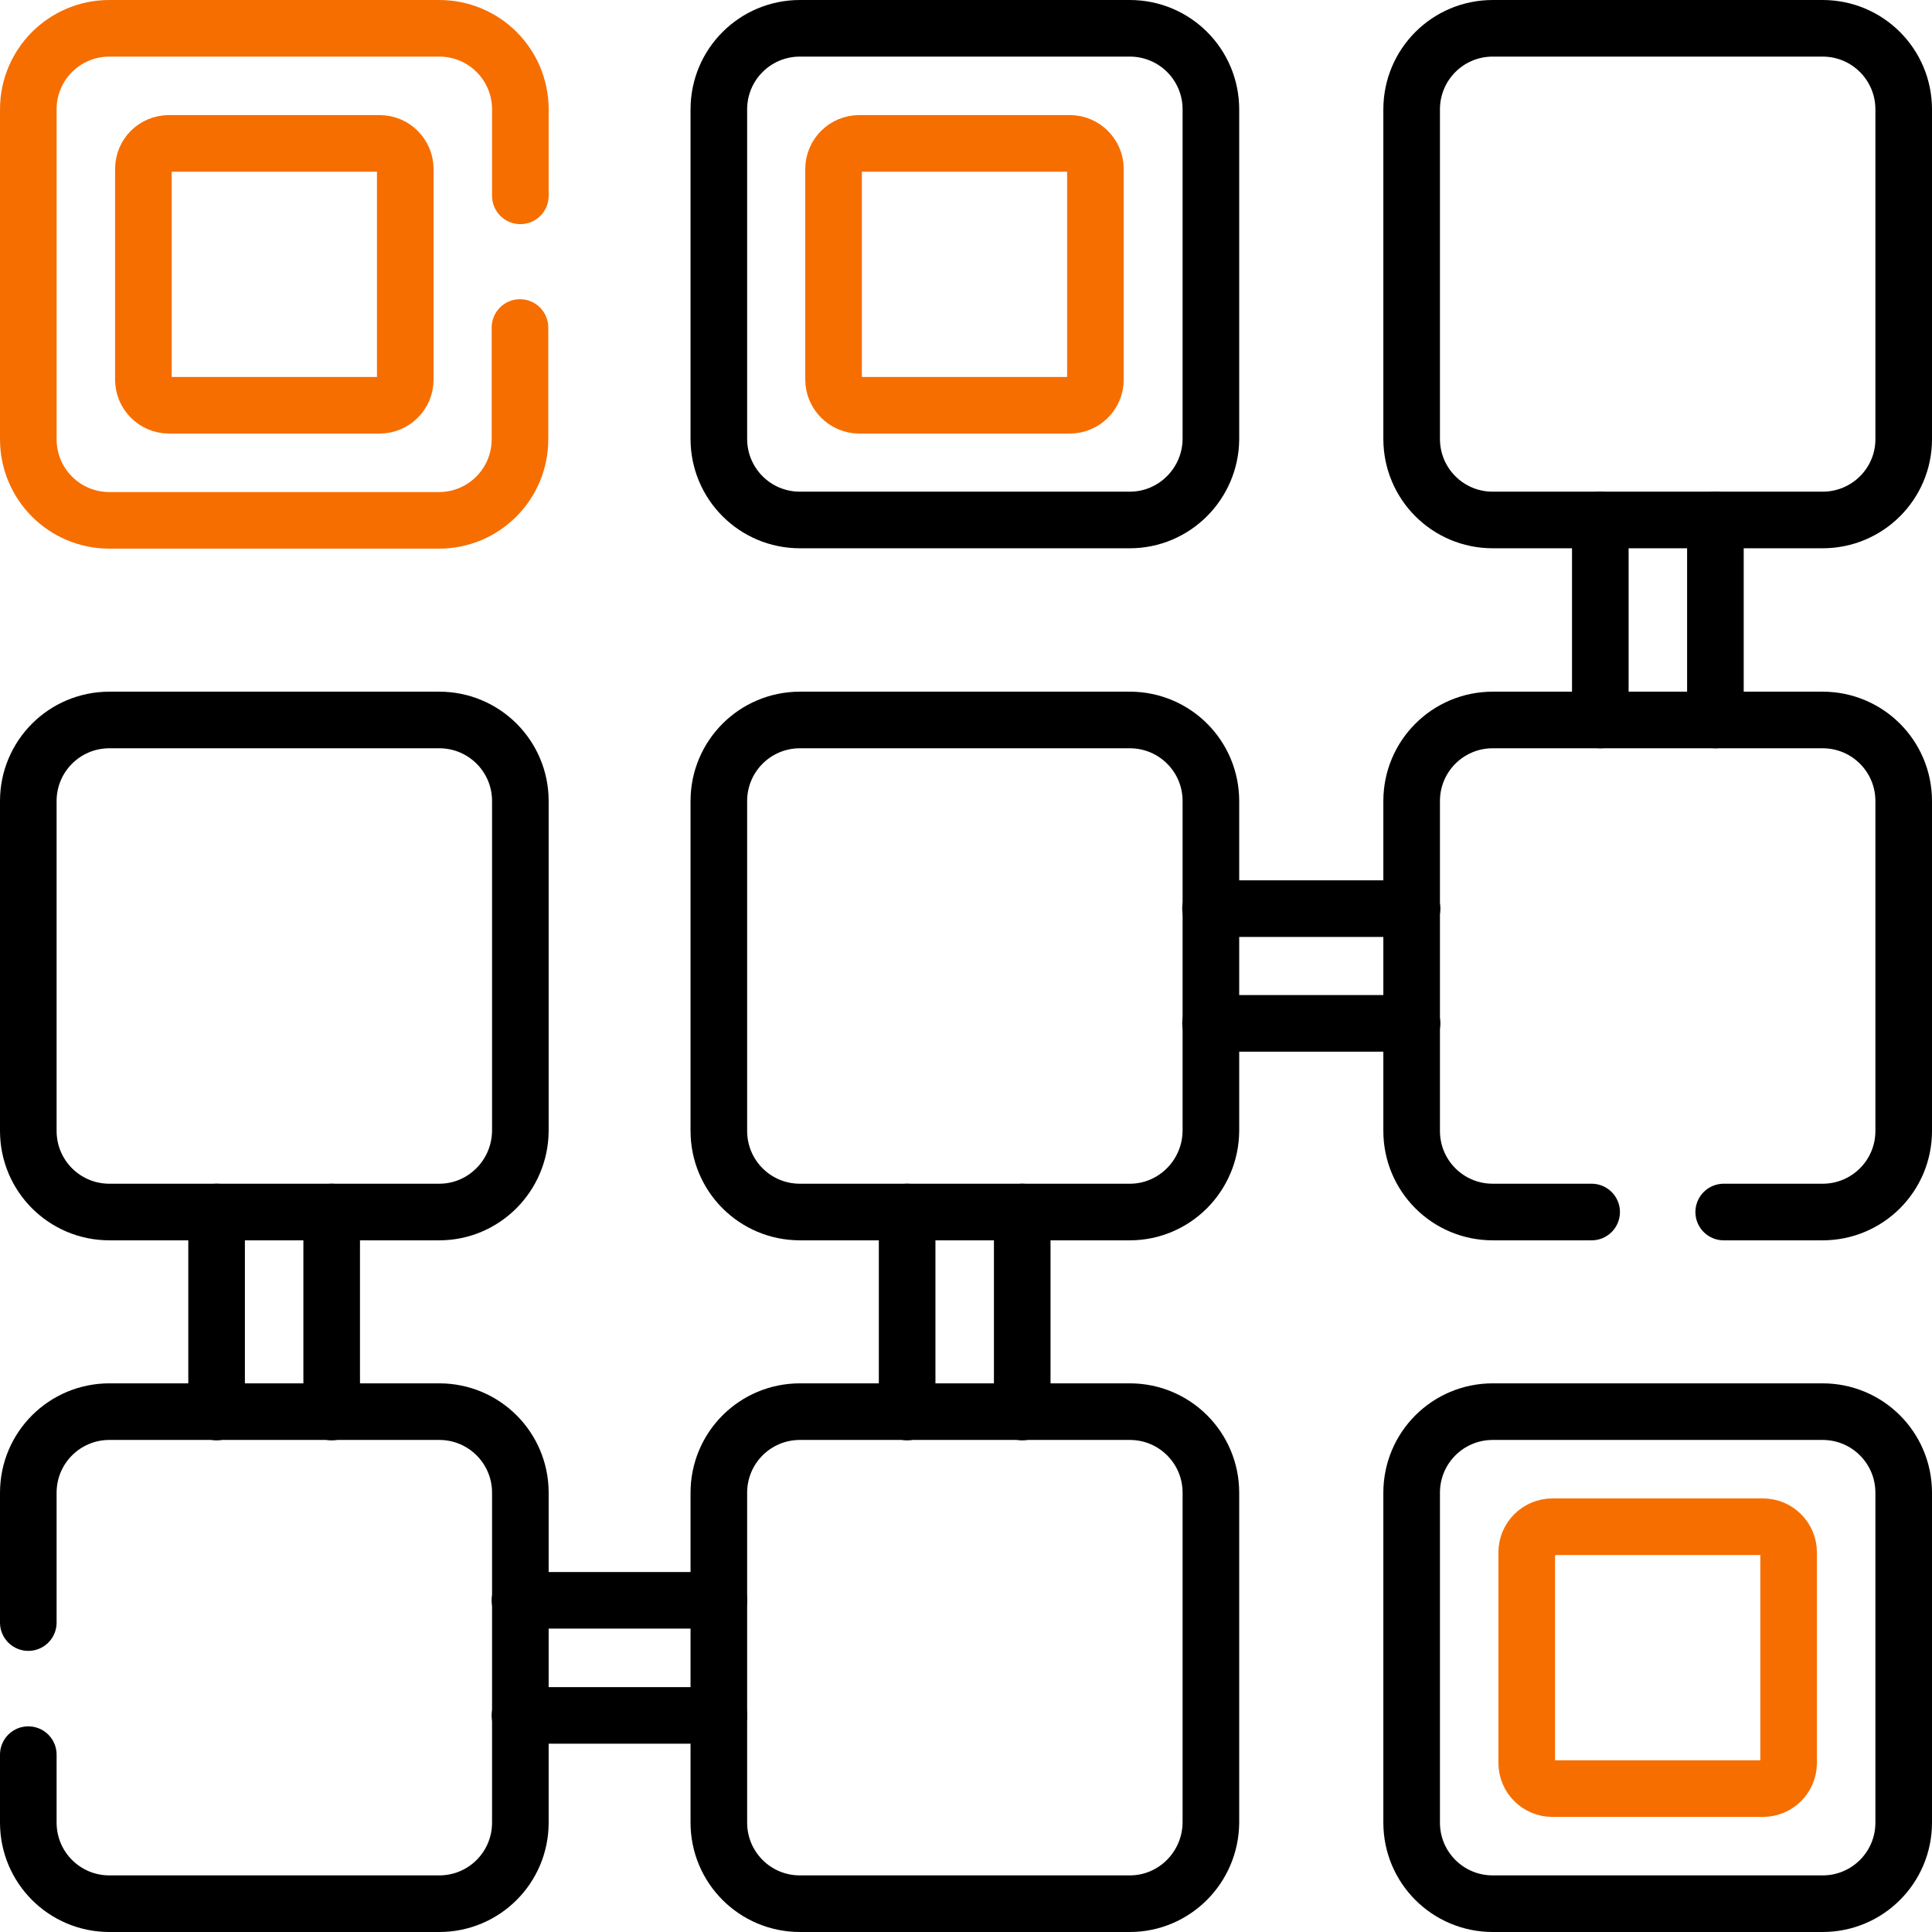
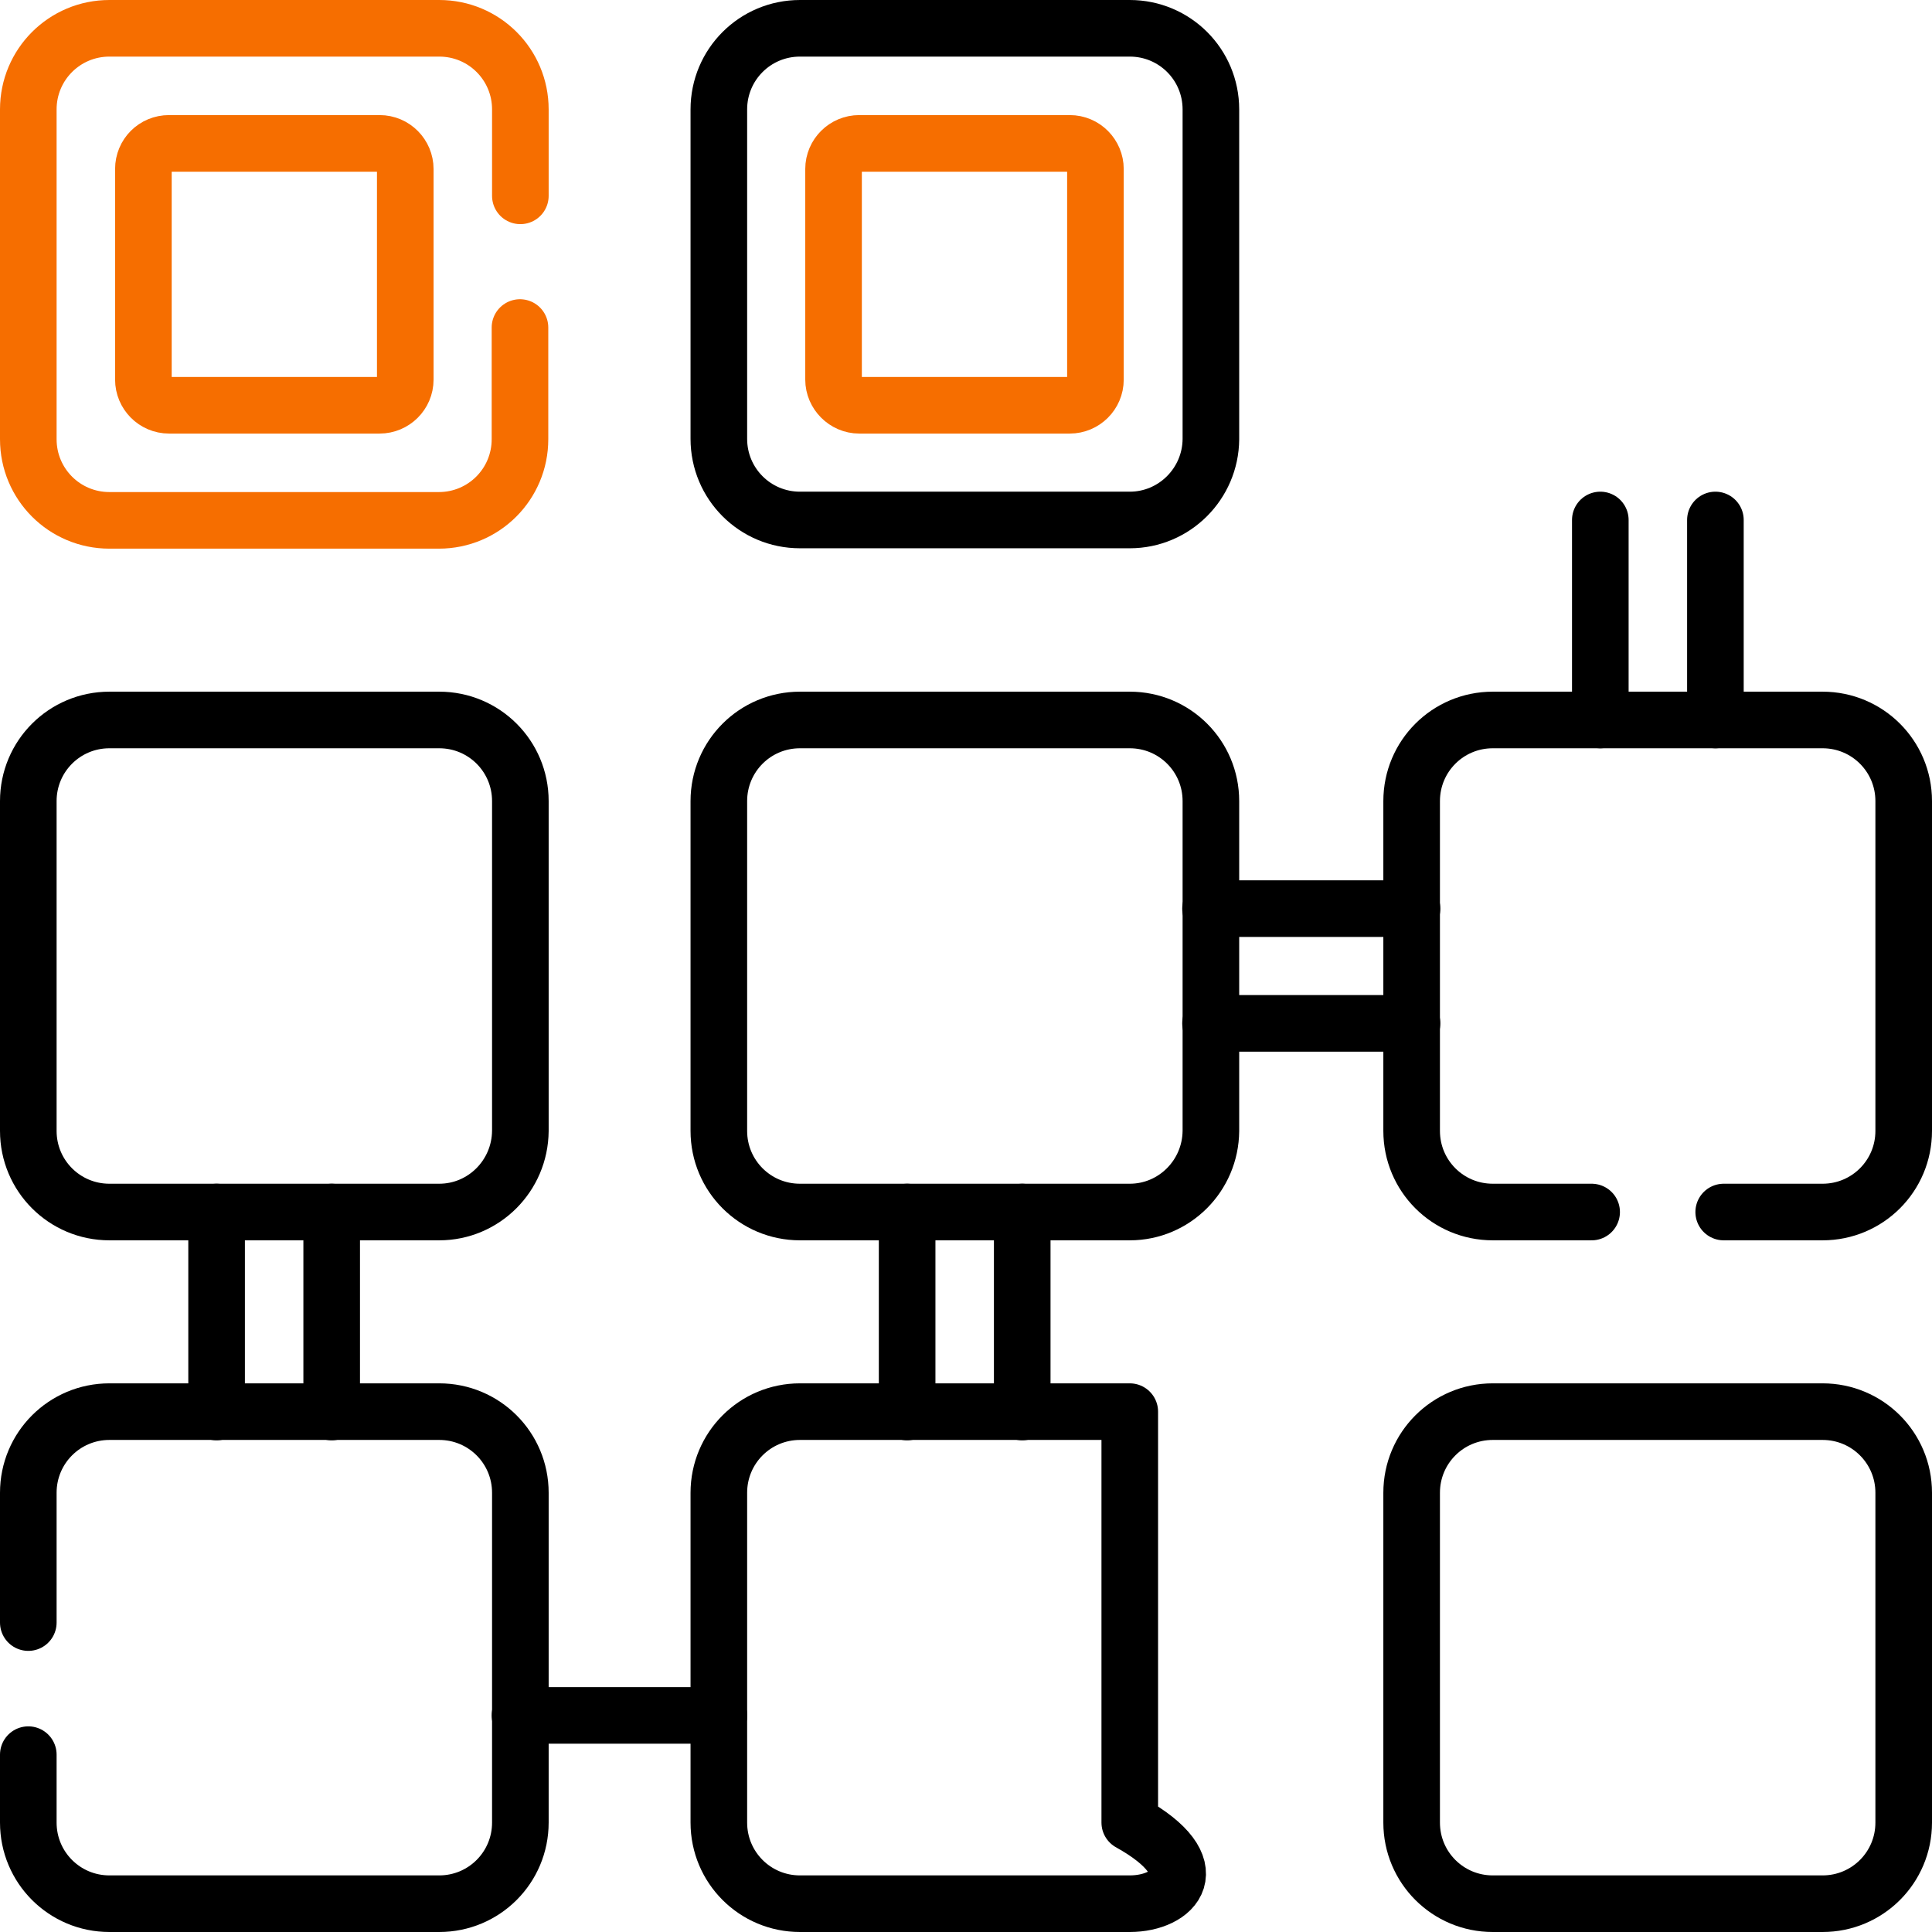
<svg xmlns="http://www.w3.org/2000/svg" version="1.1" id="Layer_1" x="0px" y="0px" viewBox="0 0 512 512" style="enable-background:new 0 0 512 512;" xml:space="preserve">
  <style type="text/css"> .st0{fill:none;stroke:#000000;stroke-width:15;stroke-linecap:round;stroke-linejoin:round;stroke-miterlimit:10;} .st1{fill:none;stroke:#F66E00;stroke-width:15;stroke-linecap:round;stroke-linejoin:round;stroke-miterlimit:10;} </style>
  <line class="st0" x1="87.9" y1="374.2" x2="87.9" y2="321.2" />
  <line class="st0" x1="57.4" y1="374.2" x2="57.4" y2="321.2" />
  <line class="st0" x1="424.1" y1="190.8" x2="424.1" y2="137.8" />
  <line class="st0" x1="454.6" y1="190.8" x2="454.6" y2="137.8" />
  <line class="st0" x1="374.2" y1="240.8" x2="320.8" y2="240.8" />
  <line class="st0" x1="374.2" y1="271.2" x2="320.8" y2="271.2" />
  <line class="st0" x1="240.4" y1="374.2" x2="240.4" y2="321.2" />
  <line class="st0" x1="270.9" y1="374.2" x2="270.9" y2="321.2" />
-   <line class="st0" x1="190.5" y1="424.1" x2="137.8" y2="424.1" />
  <line class="st0" x1="190.5" y1="454.6" x2="137.8" y2="454.6" />
  <path class="st1" d="M137.8,86.8v29.6c0,11.9-9.6,21.5-21.5,21.5H29c-11.9,0-21.5-9.6-21.5-21.5V29C7.5,17.1,17.1,7.5,29,7.5h87.4 c11.9,0,21.5,9.6,21.5,21.5v22.9" />
  <path class="st0" d="M299.4,137.8h-87.4c-11.9,0-21.5-9.6-21.5-21.5V29c0-11.9,9.6-21.5,21.5-21.5h87.4c11.9,0,21.5,9.6,21.5,21.5 v87.4C320.8,128.2,311.2,137.8,299.4,137.8z" />
-   <path class="st0" d="M483,137.8h-87.4c-11.9,0-21.5-9.6-21.5-21.5V29c0-11.9,9.6-21.5,21.5-21.5H483c11.9,0,21.5,9.6,21.5,21.5v87.4 C504.5,128.2,494.9,137.8,483,137.8z" />
  <path class="st1" d="M220.9,100.6V44.8c0-3.8,3.1-6.8,6.8-6.8h55.8c3.8,0,6.8,3.1,6.8,6.8v55.8c0,3.8-3.1,6.8-6.8,6.8h-55.8 C224,107.4,220.9,104.3,220.9,100.6z" />
  <path class="st1" d="M38,100.6V44.8C38,41,41,38,44.8,38h55.8c3.8,0,6.8,3.1,6.8,6.8v0v55.8c0,3.8-3.1,6.8-6.8,6.8h0H44.8 C41,107.4,38,104.3,38,100.6L38,100.6z" />
  <path class="st0" d="M116.4,321.2H29c-11.9,0-21.5-9.6-21.5-21.5v-87.4c0-11.9,9.6-21.5,21.5-21.5h87.4c11.9,0,21.5,9.6,21.5,21.5 v87.4C137.8,311.6,128.2,321.2,116.4,321.2z" />
  <path class="st0" d="M299.4,321.2h-87.4c-11.9,0-21.5-9.6-21.5-21.5v-87.4c0-11.9,9.6-21.5,21.5-21.5h87.4 c11.9,0,21.5,9.6,21.5,21.5v87.4C320.8,311.6,311.2,321.2,299.4,321.2z" />
  <path class="st0" d="M456.8,321.2H483c11.9,0,21.5-9.6,21.5-21.5v-87.4c0-11.9-9.6-21.5-21.5-21.5h-87.4c-11.9,0-21.5,9.6-21.5,21.5 v87.4c0,11.9,9.6,21.5,21.5,21.5h26.2" />
  <path class="st0" d="M7.5,465V483c0,11.9,9.6,21.5,21.5,21.5h87.4c11.9,0,21.5-9.6,21.5-21.5v-87.4c0-11.9-9.6-21.5-21.5-21.5H29 c-11.9,0-21.5,9.6-21.5,21.5V430" />
-   <path class="st0" d="M299.4,504.5h-87.4c-11.9,0-21.5-9.6-21.5-21.5v-87.4c0-11.9,9.6-21.5,21.5-21.5h87.4 c11.9,0,21.5,9.6,21.5,21.5V483C320.8,494.9,311.2,504.5,299.4,504.5z" />
+   <path class="st0" d="M299.4,504.5h-87.4c-11.9,0-21.5-9.6-21.5-21.5v-87.4c0-11.9,9.6-21.5,21.5-21.5h87.4 V483C320.8,494.9,311.2,504.5,299.4,504.5z" />
  <path class="st0" d="M483,504.5h-87.4c-11.9,0-21.5-9.6-21.5-21.5v-87.4c0-11.9,9.6-21.5,21.5-21.5H483c11.9,0,21.5,9.6,21.5,21.5 V483C504.5,494.9,494.9,504.5,483,504.5z" />
-   <path class="st1" d="M404.6,467.2v-55.8c0-3.8,3.1-6.8,6.8-6.8h55.8c3.8,0,6.8,3.1,6.8,6.8v55.8c0,3.8-3.1,6.8-6.8,6.8h-55.8 C407.7,474,404.6,471,404.6,467.2C404.6,467.2,404.6,467.2,404.6,467.2z" />
</svg>